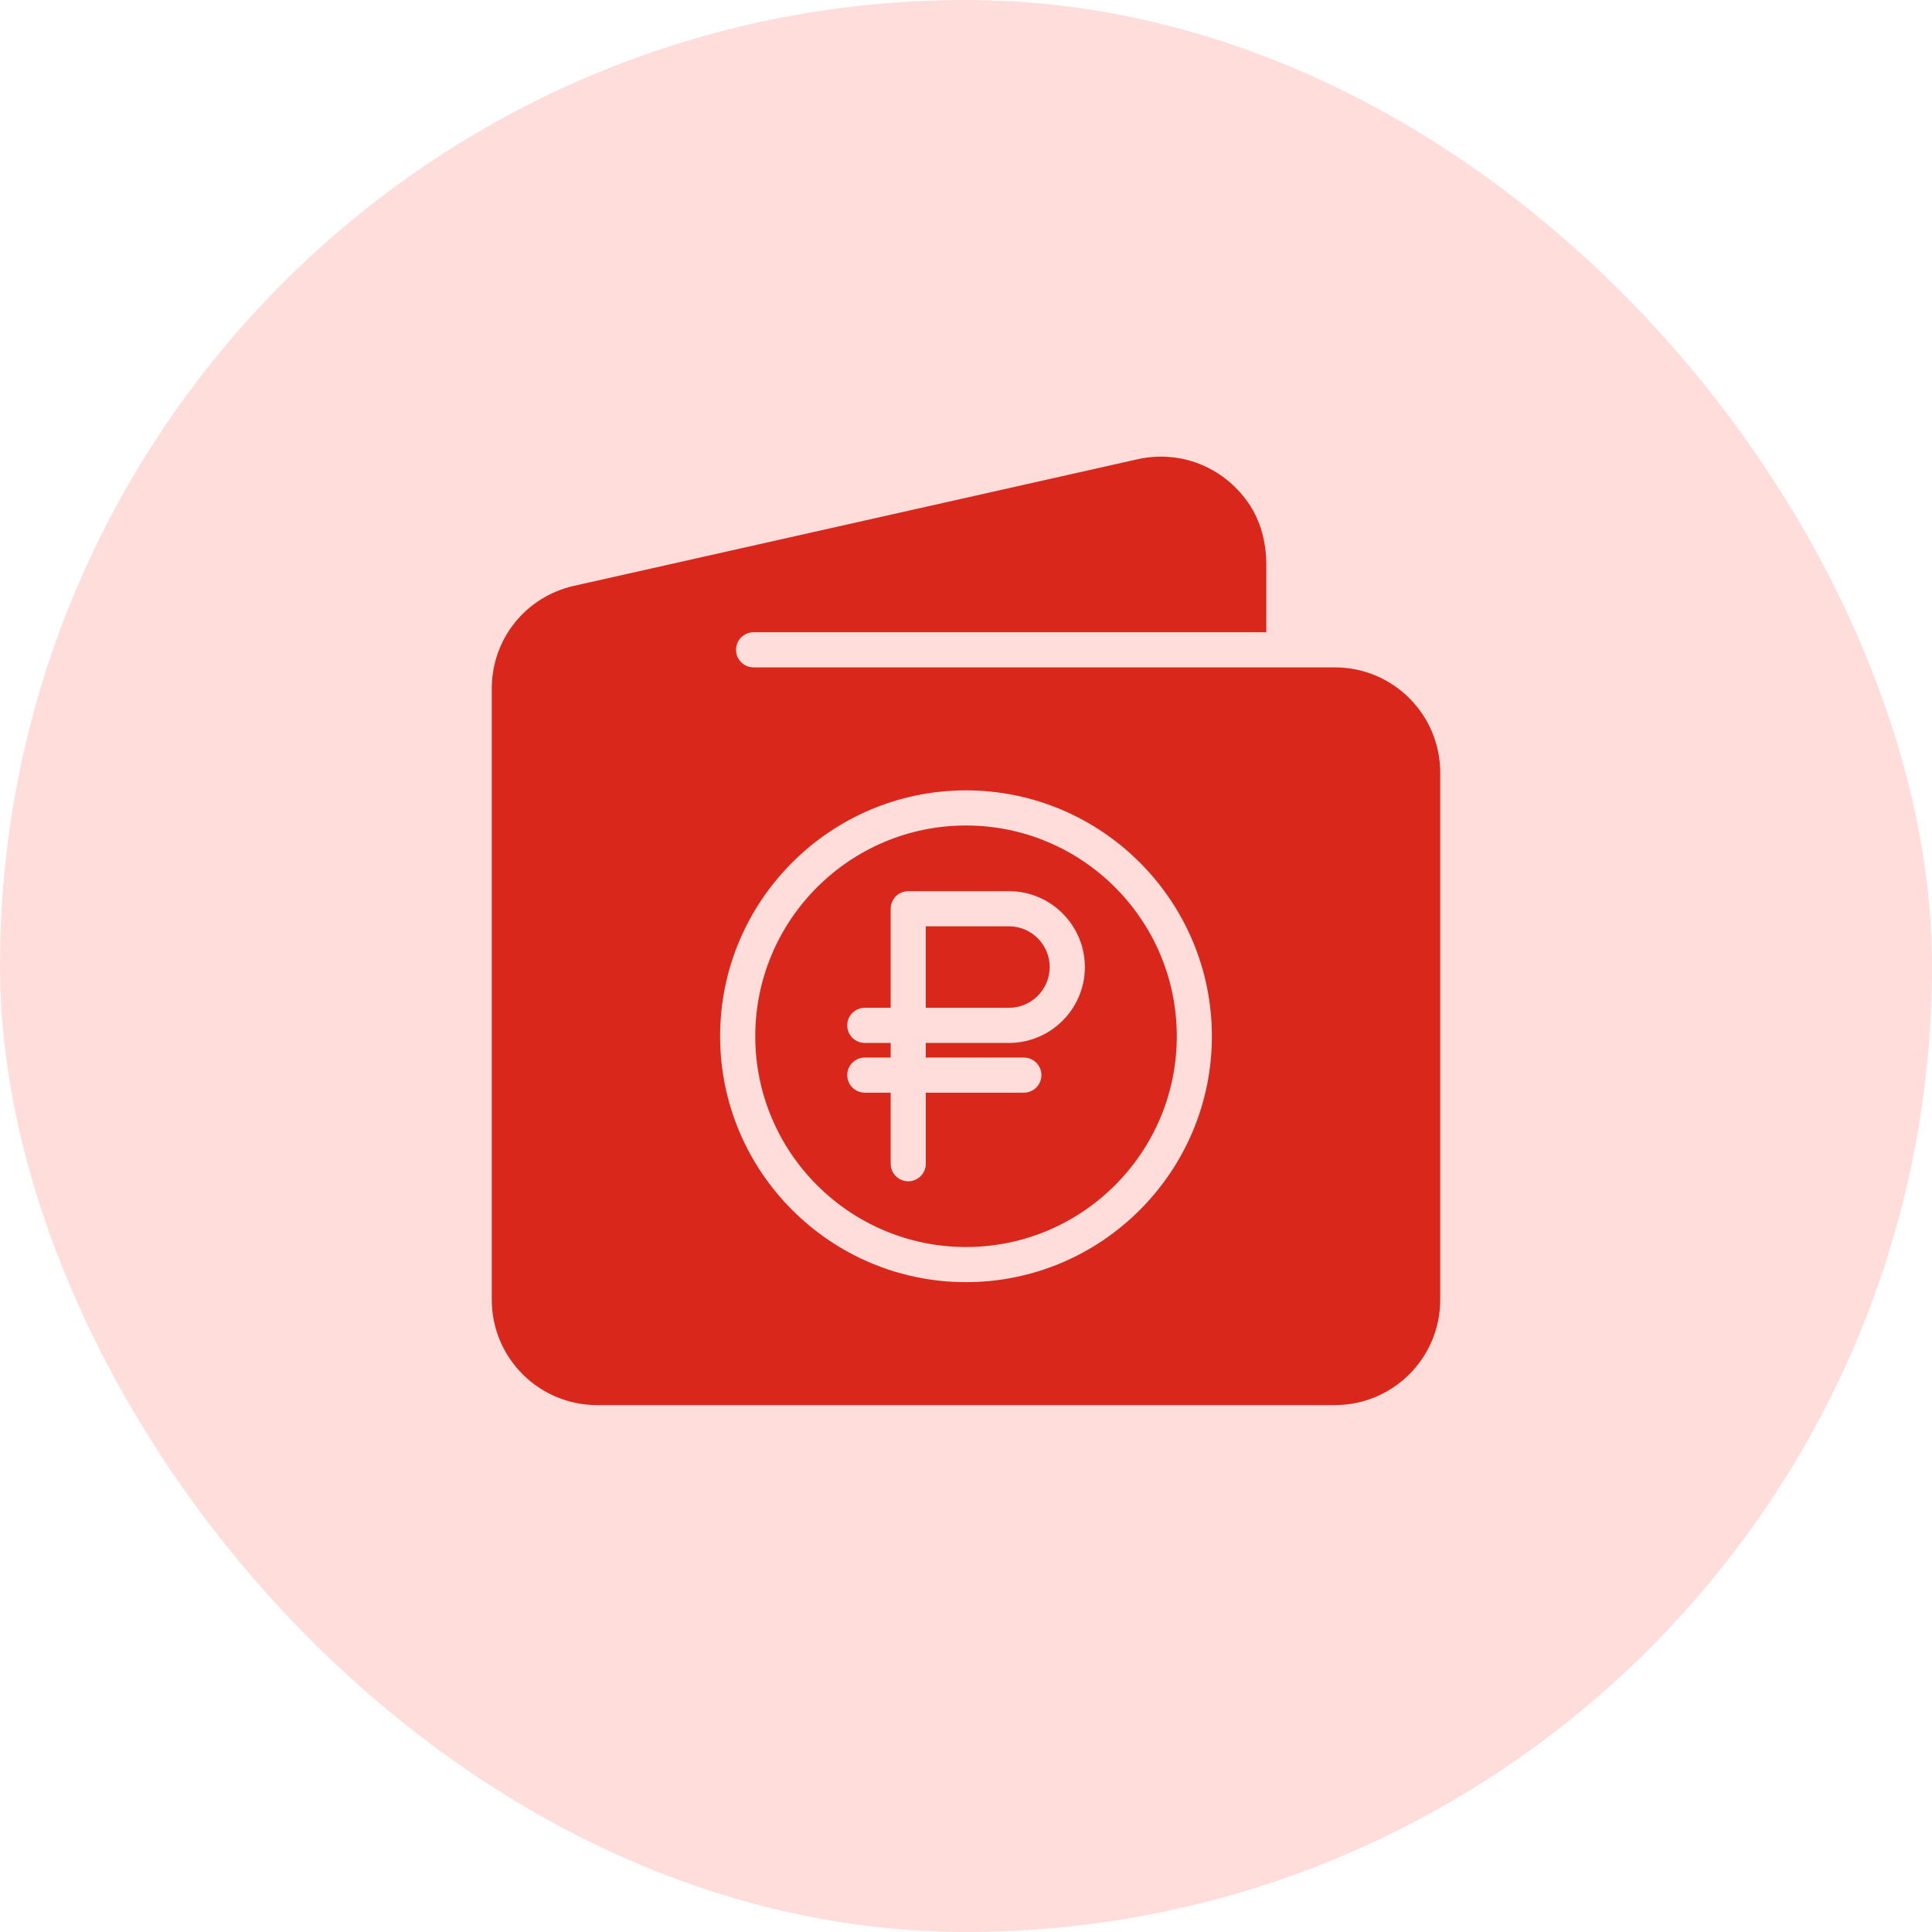
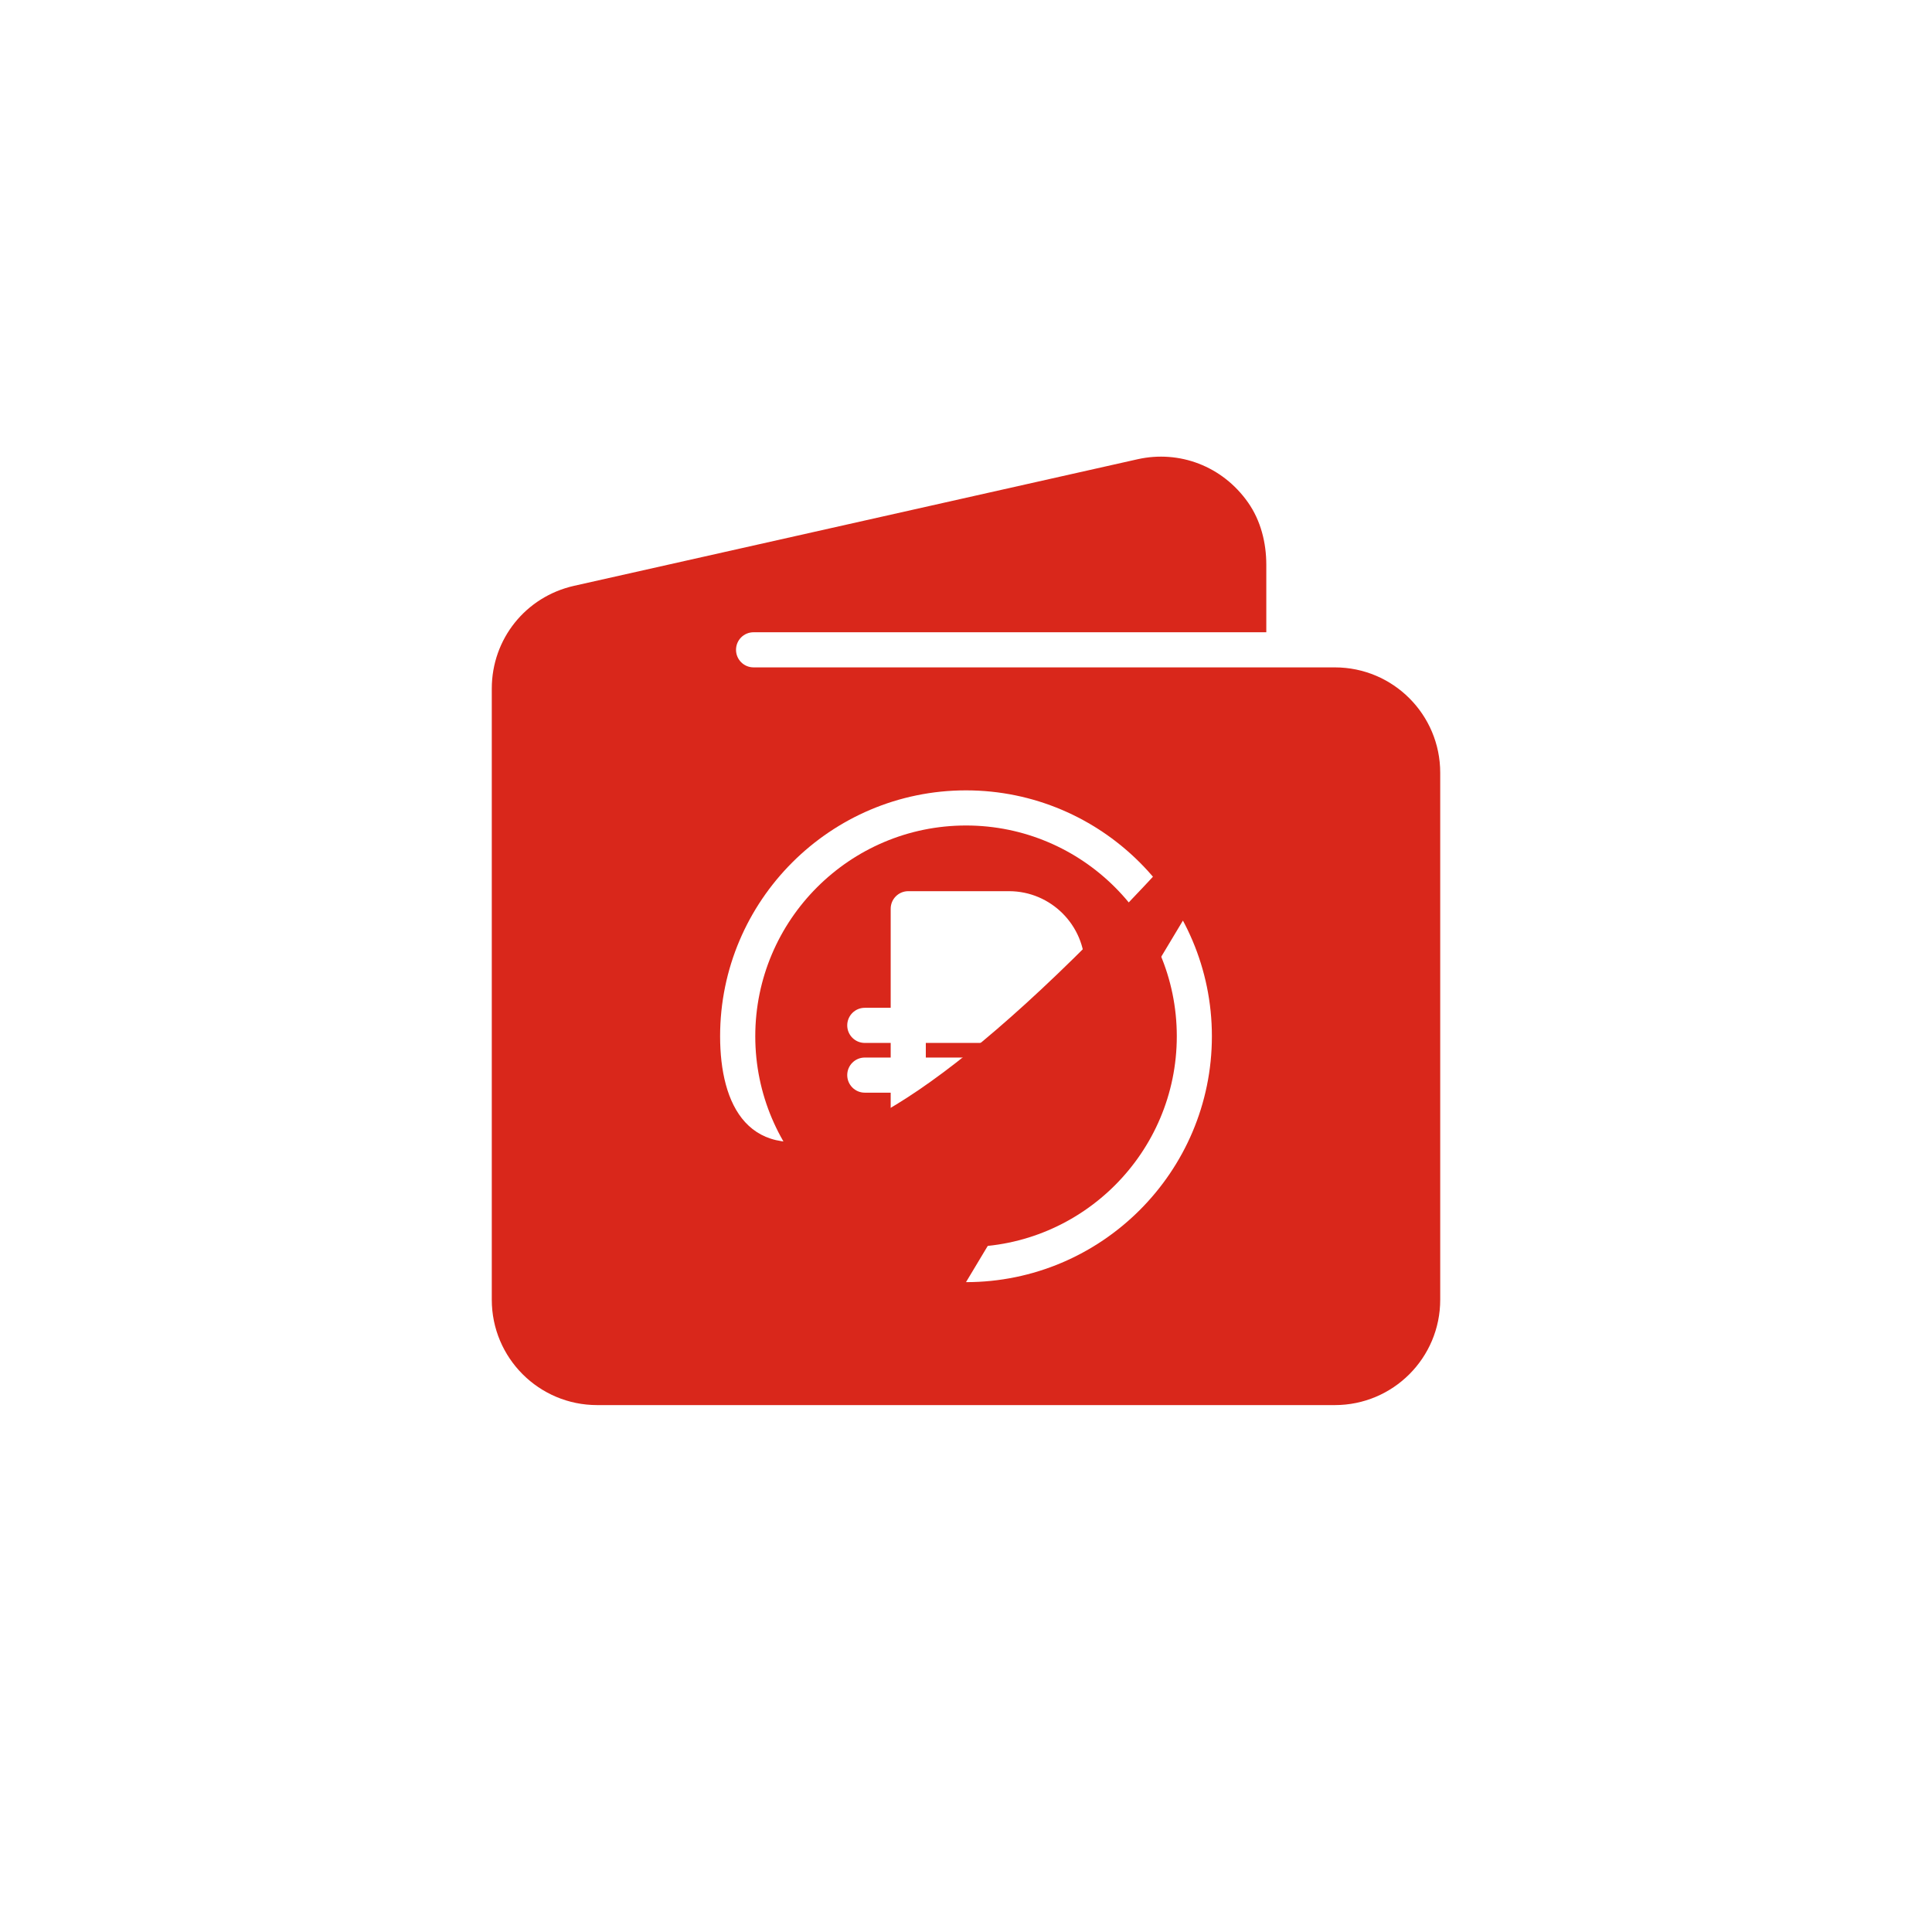
<svg xmlns="http://www.w3.org/2000/svg" width="55" height="55" viewBox="0 0 55 55" fill="none">
-   <rect width="55" height="55" rx="27.5" fill="#FFDDDB" />
-   <path d="M28.722 26.37H26.355V28.69H28.722C29.362 28.69 29.882 28.169 29.882 27.53C29.882 26.891 29.362 26.37 28.722 26.37Z" fill="#D9271B" />
-   <path d="M38 18.999H21.453C21.176 18.999 20.953 18.775 20.953 18.499C20.953 18.222 21.176 17.999 21.453 17.999H36.049V16.079C36.049 15.451 35.891 14.821 35.531 14.307C34.796 13.26 33.568 12.812 32.392 13.072L16.343 16.677C14.963 16.988 14 18.192 14 19.605V37C14 38.657 15.342 40 17 40H38C39.658 40 41 38.657 41 37V21.999C41 20.342 39.658 18.999 38 18.999ZM27.5 36.5C23.641 36.5 20.5 33.359 20.5 29.5C20.5 25.641 23.642 22.5 27.5 22.5C31.359 22.5 34.5 25.641 34.5 29.5C34.5 33.359 31.359 36.5 27.5 36.5Z" fill="#D9271B" />
+   <path d="M38 18.999H21.453C21.176 18.999 20.953 18.775 20.953 18.499C20.953 18.222 21.176 17.999 21.453 17.999H36.049V16.079C36.049 15.451 35.891 14.821 35.531 14.307C34.796 13.26 33.568 12.812 32.392 13.072L16.343 16.677C14.963 16.988 14 18.192 14 19.605V37C14 38.657 15.342 40 17 40H38C39.658 40 41 38.657 41 37V21.999C41 20.342 39.658 18.999 38 18.999ZC23.641 36.5 20.5 33.359 20.5 29.5C20.5 25.641 23.642 22.5 27.5 22.5C31.359 22.5 34.5 25.641 34.5 29.5C34.5 33.359 31.359 36.5 27.5 36.5Z" fill="#D9271B" />
  <path d="M27.501 23.5C24.192 23.5 21.501 26.191 21.501 29.5C21.501 32.809 24.192 35.5 27.501 35.5C30.81 35.5 33.501 32.809 33.501 29.5C33.501 26.191 30.81 23.5 27.501 23.5ZM28.724 29.69H26.356V30.106H29.147C29.424 30.106 29.647 30.33 29.647 30.606C29.647 30.882 29.424 31.106 29.147 31.106H26.356V33.129C26.356 33.405 26.132 33.629 25.856 33.629C25.58 33.629 25.356 33.405 25.356 33.129V31.106H24.619C24.342 31.106 24.119 30.882 24.119 30.606C24.119 30.33 24.342 30.106 24.619 30.106H25.356V29.69H24.619C24.342 29.69 24.119 29.466 24.119 29.19C24.119 28.914 24.342 28.69 24.619 28.69H25.356V25.87C25.356 25.594 25.58 25.37 25.856 25.37H28.724C29.915 25.37 30.884 26.339 30.884 27.53C30.884 28.721 29.915 29.69 28.724 29.69Z" fill="#D9271B" />
</svg>